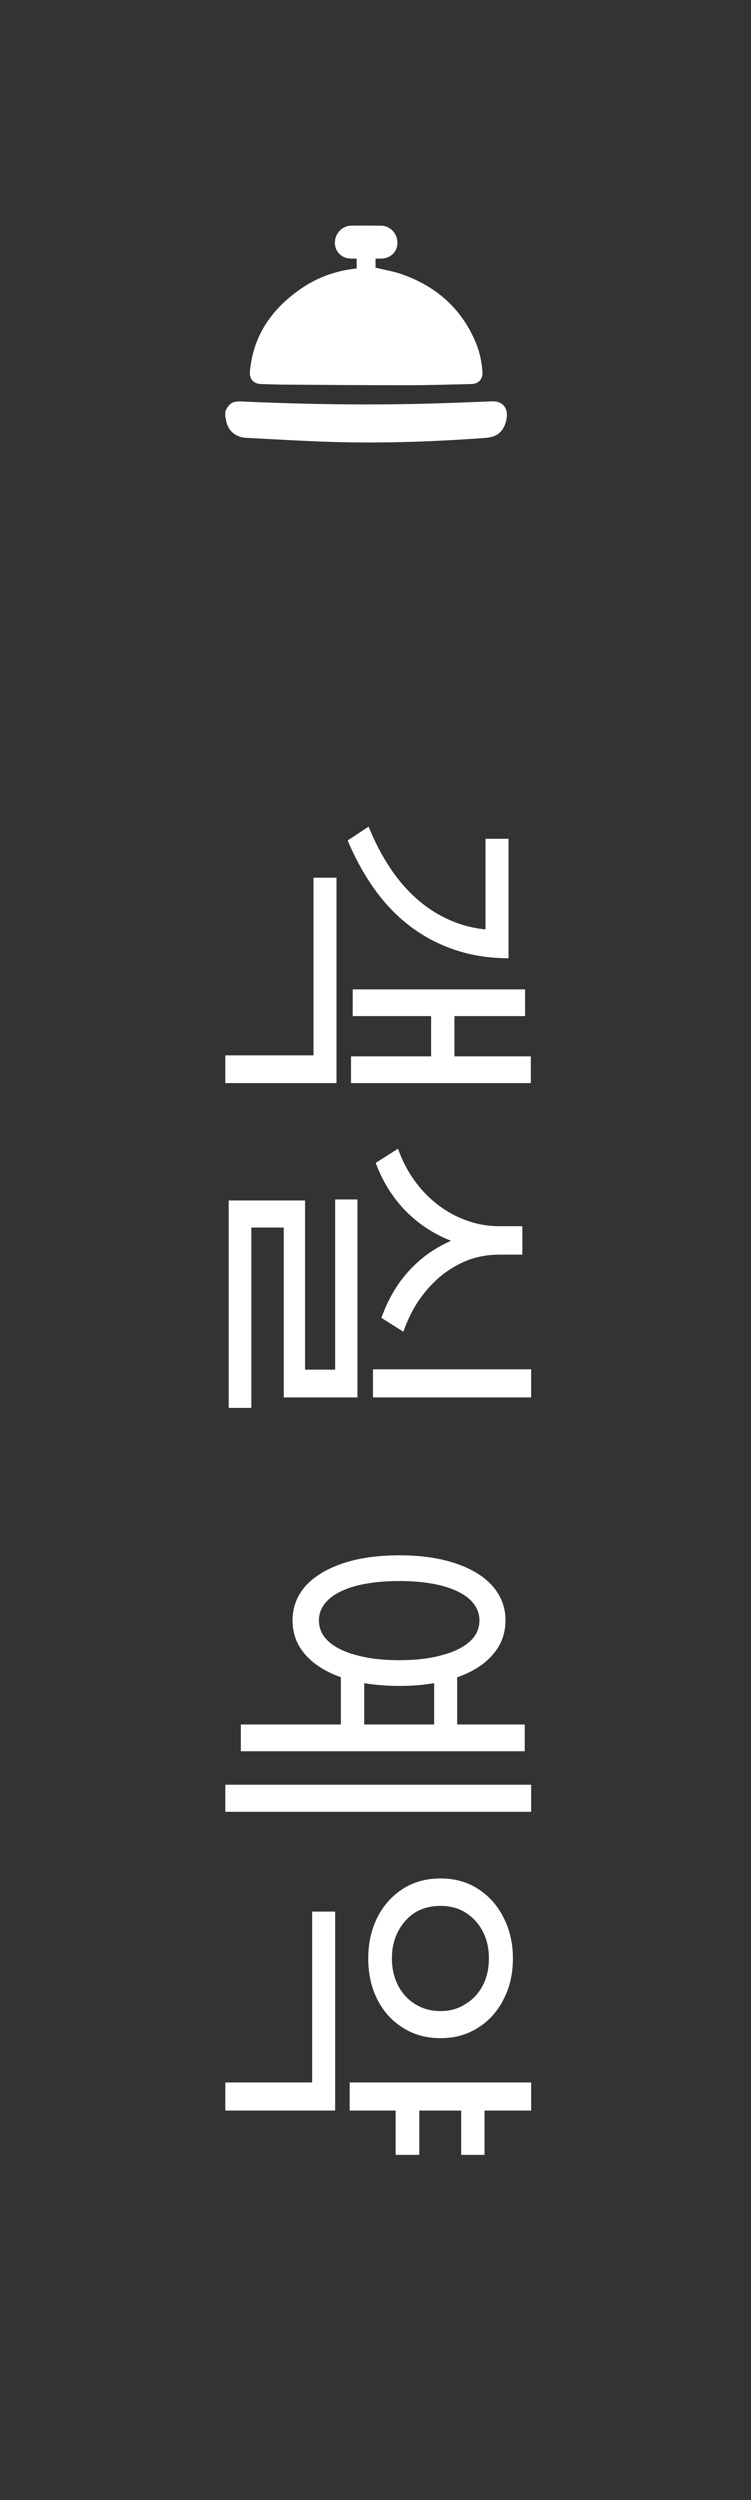
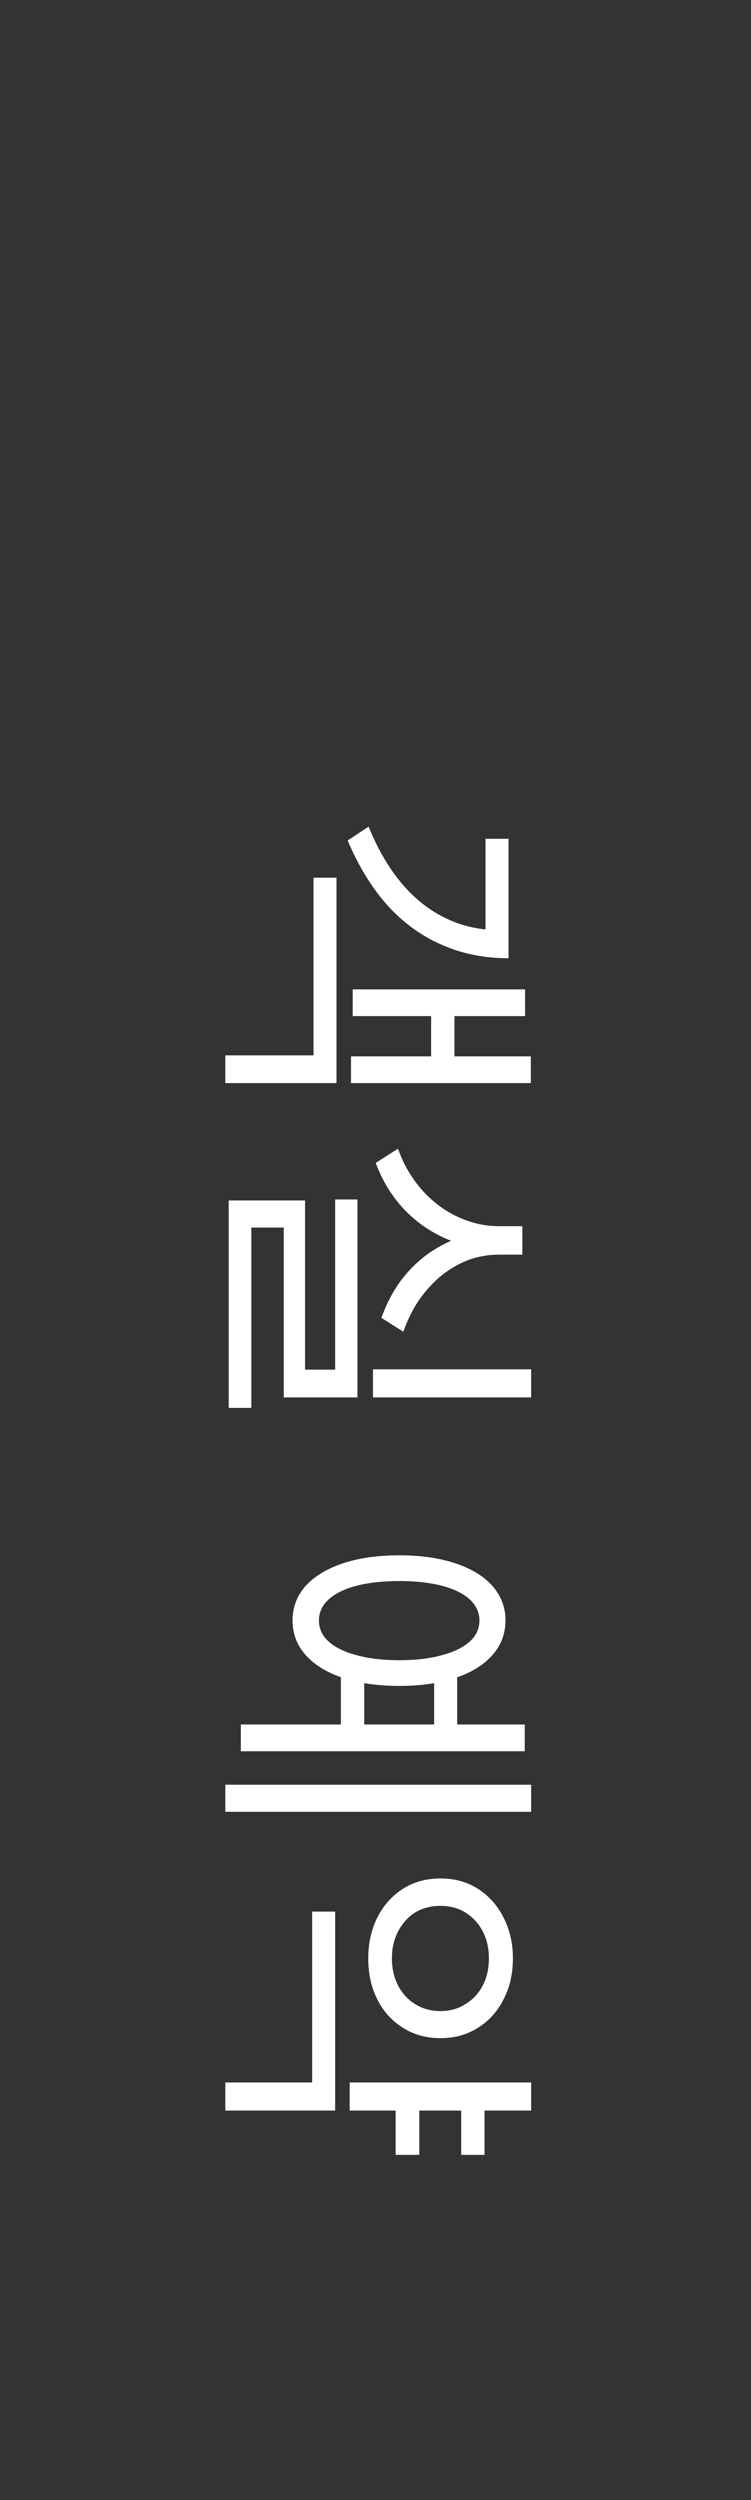
<svg xmlns="http://www.w3.org/2000/svg" width="40" height="133" viewBox="0 0 40 133" fill="none">
  <rect x="0" y="0" width="40" height="133" fill="#333333" stroke="none" />
  <g clip-path="url(#clip0_26_73)">
-     <path d="M26.233 21.35C25.23 21.387 24.226 21.43 23.222 21.46C19.772 21.564 16.324 21.515 12.877 21.357C12.389 21.334 12.189 21.453 12 21.892V22.185C12.009 22.217 12.023 22.249 12.027 22.282C12.107 22.88 12.505 23.259 13.115 23.291C14.602 23.369 16.089 23.458 17.577 23.506C20.224 23.59 22.868 23.506 25.509 23.32C25.729 23.305 25.953 23.299 26.165 23.248C26.648 23.133 26.938 22.733 26.995 22.15C27.042 21.668 26.723 21.332 26.233 21.35L26.233 21.35Z" fill="white" />
-     <path d="M13.908 20.43C14.335 20.443 14.761 20.459 15.187 20.461C17.382 20.475 19.577 20.494 21.772 20.492C22.879 20.491 23.987 20.454 25.094 20.43C25.505 20.421 25.73 20.16 25.696 19.754C25.652 19.241 25.553 18.739 25.357 18.263C24.603 16.431 23.247 15.233 21.392 14.585C20.948 14.43 20.476 14.355 20.002 14.24V13.756C20.11 13.756 20.207 13.757 20.304 13.756C20.803 13.75 21.171 13.39 21.168 12.912C21.166 12.42 20.775 12.008 20.297 12.004C19.768 12 19.239 12 18.71 12.004C18.224 12.008 17.833 12.424 17.837 12.924C17.841 13.398 18.203 13.75 18.696 13.756C18.797 13.758 18.898 13.756 18.997 13.756V14.282C17.898 14.397 16.895 14.756 16 15.379C14.468 16.445 13.485 17.854 13.312 19.754C13.275 20.161 13.497 20.419 13.909 20.43L13.908 20.43Z" fill="white" />
-   </g>
+     </g>
  <path d="M28.29 112.275H25.807V114.633H24.564V112.275H22.332V114.633H21.072V112.275H18.624V110.781H28.29V112.275ZM17.851 112.275H12.001V110.781H16.627V101.691H17.851V112.275ZM23.467 99.928C24.223 99.928 24.889 100.113 25.465 100.485C26.041 100.857 26.491 101.361 26.814 101.997C27.15 102.645 27.318 103.371 27.318 104.175C27.318 105.003 27.15 105.735 26.814 106.371C26.491 107.007 26.041 107.505 25.465 107.865C24.889 108.237 24.223 108.423 23.467 108.423C22.699 108.423 22.026 108.237 21.45 107.865C20.874 107.505 20.424 107.007 20.101 106.371C19.777 105.735 19.614 105.003 19.614 104.175C19.614 103.371 19.777 102.645 20.101 101.997C20.424 101.361 20.874 100.857 21.45 100.485C22.026 100.113 22.699 99.928 23.467 99.928ZM23.467 101.386C22.951 101.386 22.495 101.505 22.099 101.745C21.715 101.997 21.414 102.333 21.198 102.753C20.982 103.173 20.874 103.647 20.874 104.175C20.874 104.715 20.982 105.195 21.198 105.615C21.414 106.035 21.715 106.365 22.099 106.605C22.495 106.857 22.951 106.983 23.467 106.983C23.971 106.983 24.415 106.857 24.799 106.605C25.195 106.365 25.501 106.035 25.717 105.615C25.933 105.195 26.04 104.715 26.04 104.175C26.04 103.647 25.933 103.173 25.717 102.753C25.501 102.333 25.195 101.997 24.799 101.745C24.415 101.505 23.971 101.386 23.467 101.386ZM28.29 96.383H12.001V94.942H28.29V96.383ZM21.27 82.738C22.422 82.738 23.424 82.883 24.276 83.171C25.128 83.459 25.782 83.861 26.238 84.377C26.694 84.905 26.923 85.51 26.923 86.194C26.923 86.902 26.694 87.514 26.238 88.03C25.795 88.543 25.165 88.941 24.349 89.228V91.738H27.948V93.161H12.828V91.738H18.156V89.222C17.348 88.936 16.718 88.539 16.267 88.03C15.811 87.514 15.582 86.902 15.582 86.194C15.582 85.51 15.811 84.905 16.267 84.377C16.735 83.861 17.394 83.459 18.246 83.171C19.098 82.883 20.107 82.738 21.27 82.738ZM19.398 91.738H23.124V89.539C22.557 89.636 21.939 89.686 21.27 89.686C20.594 89.686 19.97 89.635 19.398 89.538V91.738ZM21.27 84.106C20.395 84.106 19.632 84.19 18.984 84.358C18.348 84.526 17.857 84.767 17.509 85.079C17.161 85.403 16.986 85.775 16.986 86.194C16.986 86.638 17.161 87.017 17.509 87.329C17.857 87.641 18.349 87.881 18.984 88.049C19.632 88.229 20.395 88.318 21.27 88.318C22.146 88.318 22.902 88.229 23.538 88.049C24.174 87.881 24.667 87.641 25.015 87.329C25.363 87.017 25.536 86.638 25.536 86.194C25.536 85.775 25.362 85.403 25.015 85.079C24.667 84.767 24.174 84.526 23.538 84.358C22.902 84.191 22.146 84.106 21.27 84.106ZM19.038 74.338H15.114V65.302H13.387V74.895H12.181V63.861H16.248V72.861H17.851V63.808H19.038V74.338ZM28.29 74.338H19.866V72.844H28.29V74.338ZM21.198 61.107C21.414 61.719 21.703 62.278 22.062 62.782C22.422 63.286 22.837 63.718 23.305 64.078C23.785 64.45 24.301 64.732 24.852 64.924C25.404 65.128 25.98 65.229 26.58 65.23H27.822V66.742H26.58C26.016 66.742 25.47 66.837 24.942 67.029C24.414 67.233 23.928 67.516 23.484 67.876C23.041 68.248 22.645 68.686 22.297 69.189C21.961 69.694 21.69 70.246 21.486 70.846L20.316 70.107C20.556 69.424 20.875 68.799 21.27 68.235C21.678 67.671 22.152 67.185 22.692 66.777C23.11 66.469 23.555 66.212 24.027 66.006C23.936 65.971 23.845 65.935 23.755 65.895C22.879 65.511 22.117 64.971 21.469 64.275C20.833 63.579 20.347 62.775 20.011 61.863L21.198 61.107ZM17.923 57.617H12.001V56.142H16.698V46.691H17.923V57.617ZM27.967 54.053H24.204V56.195H28.273V57.617H18.696V56.195H22.963V54.053H18.786V52.631H27.967V54.053ZM19.633 43.974C20.125 45.185 20.718 46.2 21.414 47.016C22.11 47.832 22.891 48.444 23.755 48.852C24.412 49.171 25.114 49.367 25.86 49.443V44.621H27.085V50.976C25.789 50.976 24.601 50.735 23.52 50.255C22.441 49.787 21.481 49.091 20.641 48.167C19.813 47.243 19.105 46.091 18.517 44.711L19.633 43.974Z" fill="white" />
  <defs>
    <clipPath id="clip0_26_73">
-       <rect width="15" height="12" fill="white" transform="translate(12 12)" />
-     </clipPath>
+       </clipPath>
  </defs>
</svg>